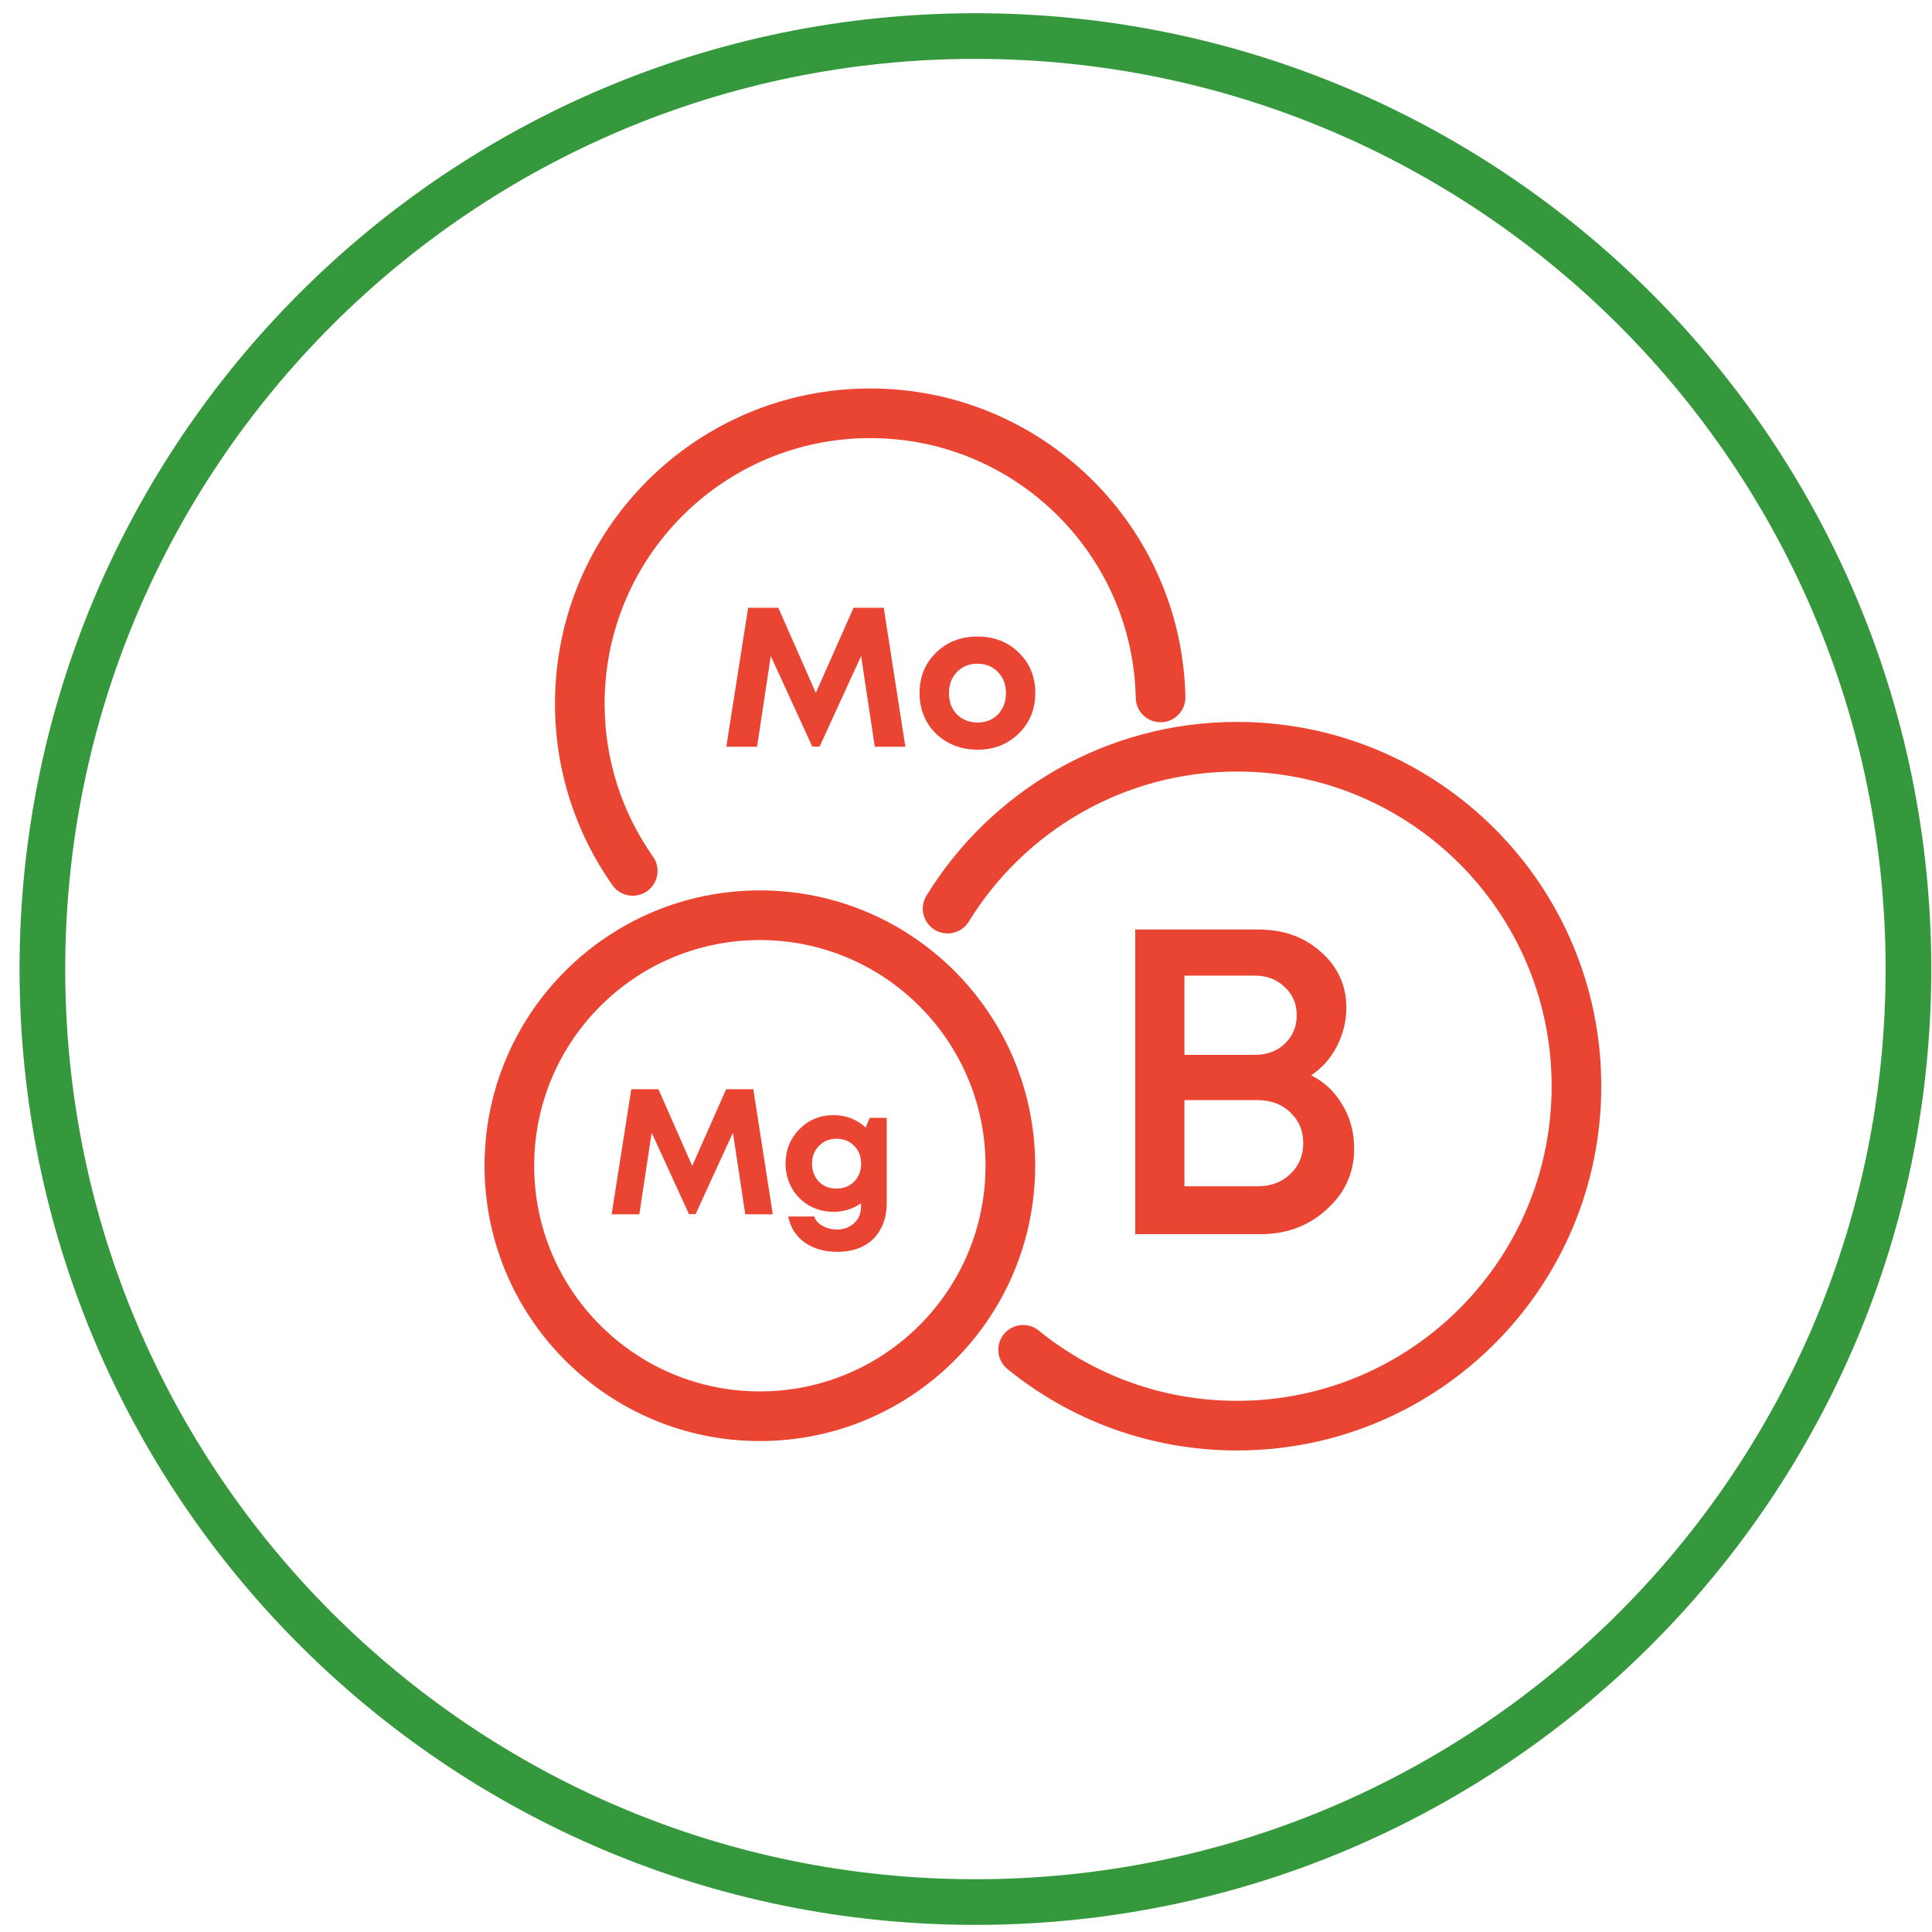
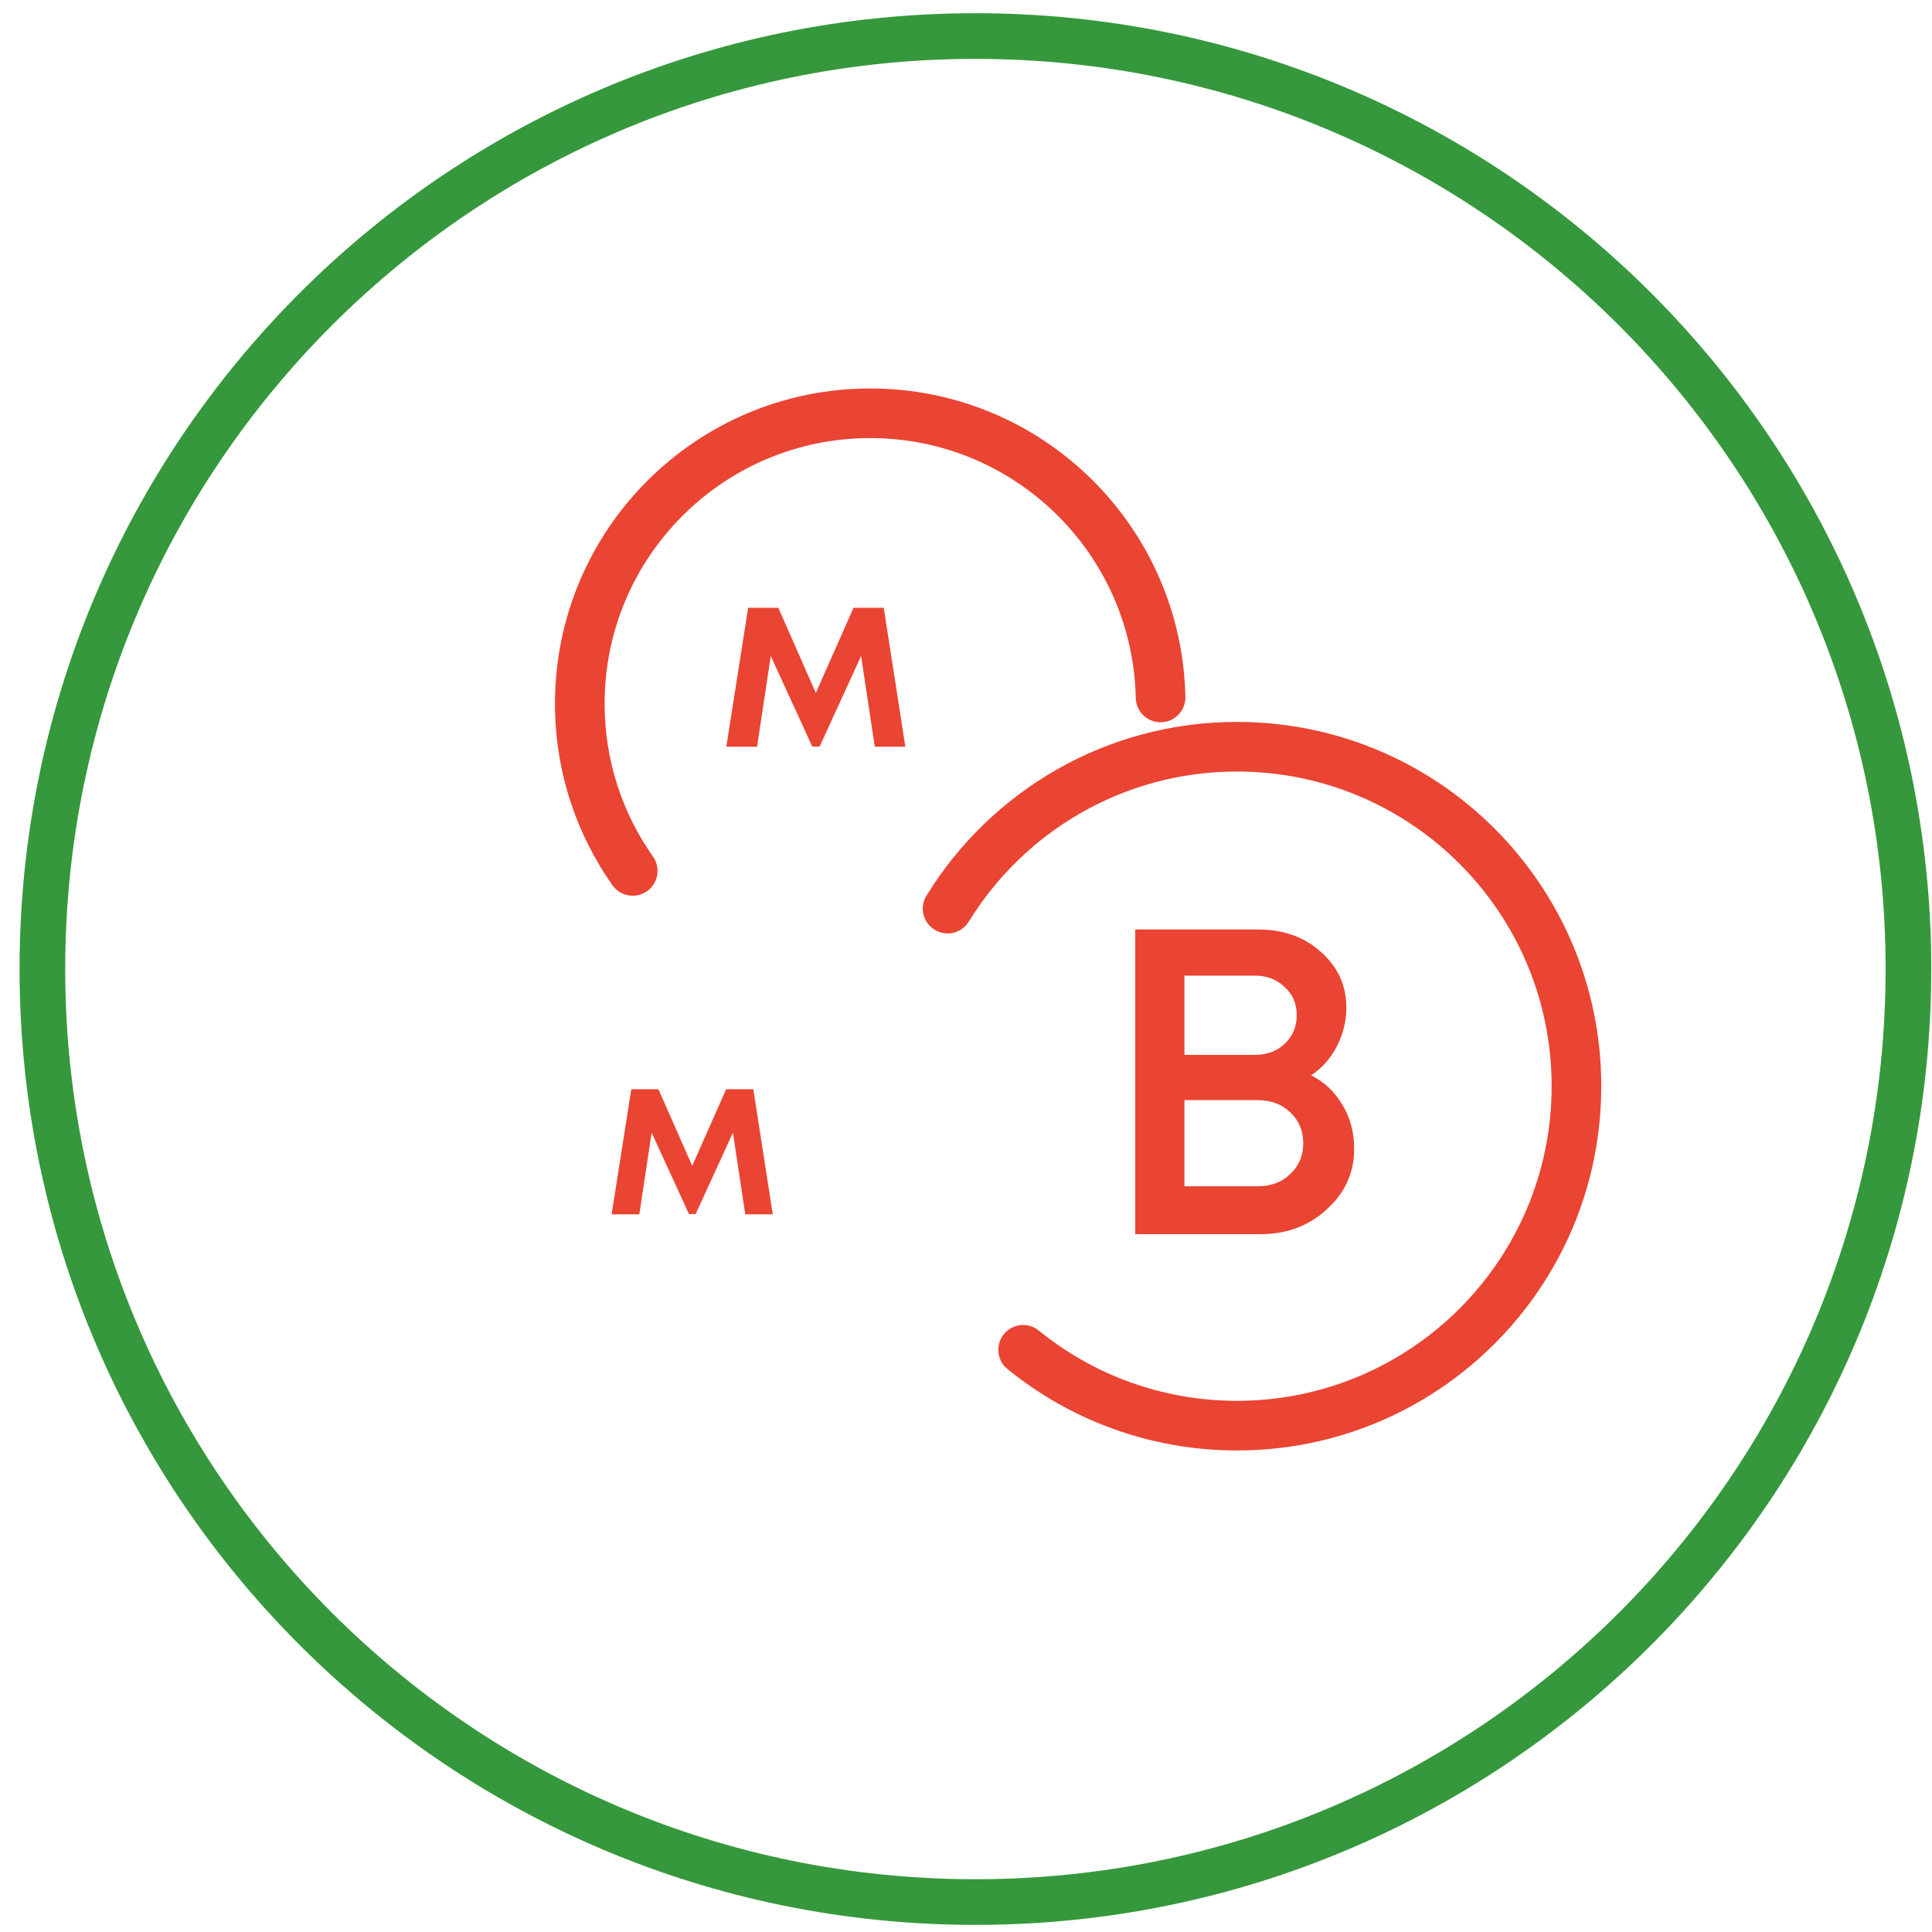
<svg xmlns="http://www.w3.org/2000/svg" width="95" height="95" viewBox="0 0 95 95" fill="none">
  <path fill-rule="evenodd" clip-rule="evenodd" d="M0.962 47.65C0.962 21.693 22.006 0.65 47.963 0.65C73.92 0.65 94.964 21.693 94.964 47.65C94.964 73.608 73.92 94.65 47.963 94.65C22.006 94.65 0.962 73.608 0.962 47.65ZM47.963 2.895C23.245 2.895 3.207 22.933 3.207 47.65C3.207 72.368 23.245 92.405 47.963 92.405C72.68 92.405 92.719 72.368 92.719 47.65C92.719 22.933 72.68 2.895 47.963 2.895Z" fill="#36983C" />
  <path d="M44.518 36.718H43.015L42.342 32.257L40.302 36.708H39.941L37.9 32.257L37.227 36.718H35.714L36.788 29.885H38.271L40.116 34.072L41.971 29.885H43.455L44.518 36.718Z" fill="#EA4433" />
-   <path d="M48.068 36.864C47.528 36.864 47.039 36.744 46.603 36.503C46.167 36.262 45.826 35.93 45.579 35.507C45.338 35.078 45.217 34.603 45.217 34.082C45.217 33.282 45.487 32.618 46.028 32.091C46.568 31.564 47.248 31.3 48.068 31.3C48.881 31.3 49.558 31.564 50.098 32.091C50.638 32.618 50.908 33.282 50.908 34.082C50.908 34.876 50.635 35.54 50.088 36.073C49.548 36.6 48.875 36.864 48.068 36.864ZM48.068 35.527C48.478 35.527 48.813 35.393 49.073 35.127C49.333 34.853 49.464 34.505 49.464 34.082C49.464 33.659 49.333 33.314 49.073 33.047C48.813 32.774 48.474 32.637 48.058 32.637C47.648 32.637 47.313 32.774 47.053 33.047C46.792 33.314 46.662 33.659 46.662 34.082C46.662 34.29 46.695 34.486 46.76 34.668C46.831 34.85 46.929 35.003 47.053 35.127C47.176 35.25 47.323 35.348 47.492 35.419C47.667 35.491 47.859 35.527 48.068 35.527Z" fill="#EA4433" />
  <path d="M64.469 52.875C65.125 53.203 65.638 53.688 66.01 54.33C66.395 54.958 66.587 55.678 66.587 56.492C66.587 57.661 66.138 58.653 65.239 59.466C64.354 60.28 63.27 60.686 61.986 60.686H55.822V45.705H61.858C63.113 45.705 64.147 46.076 64.961 46.818C65.788 47.546 66.202 48.459 66.202 49.557C66.202 50.214 66.045 50.849 65.731 51.462C65.417 52.061 64.996 52.532 64.469 52.875ZM63.762 49.921C63.762 49.35 63.563 48.887 63.163 48.53C62.778 48.159 62.293 47.974 61.708 47.974H58.241V51.869H61.708C62.307 51.869 62.799 51.683 63.184 51.312C63.57 50.941 63.762 50.478 63.762 49.921ZM61.836 58.332C62.492 58.332 63.028 58.132 63.441 57.733C63.869 57.333 64.083 56.827 64.083 56.213C64.083 55.6 63.869 55.093 63.441 54.694C63.028 54.294 62.492 54.095 61.836 54.095H58.241V58.332H61.836Z" fill="#EA4433" />
  <path d="M37.999 59.71H36.646L36.04 55.695L34.204 59.701H33.879L32.043 55.695L31.437 59.71H30.075L31.042 53.56H32.377L34.037 57.329L35.706 53.56H37.042L37.999 59.71Z" fill="#EA4433" />
-   <path d="M42.766 54.966H43.601V59.157C43.601 59.649 43.501 60.073 43.302 60.431C43.109 60.794 42.831 61.072 42.468 61.265C42.104 61.458 41.674 61.555 41.176 61.555C40.532 61.555 39.993 61.4 39.56 61.089C39.132 60.779 38.866 60.354 38.76 59.816H40.034C40.104 60.015 40.245 60.17 40.456 60.281C40.666 60.398 40.898 60.457 41.15 60.457C41.489 60.457 41.77 60.354 41.993 60.149C42.221 59.95 42.336 59.681 42.336 59.341V59.165C41.943 59.447 41.492 59.587 40.983 59.587C40.549 59.587 40.151 59.485 39.788 59.28C39.425 59.069 39.141 58.782 38.936 58.419C38.731 58.056 38.628 57.654 38.628 57.215C38.628 56.553 38.854 55.991 39.305 55.528C39.762 55.066 40.321 54.834 40.983 54.834C41.598 54.834 42.125 55.036 42.564 55.441L42.766 54.966ZM41.132 58.445C41.483 58.445 41.773 58.331 42.002 58.102C42.23 57.868 42.344 57.572 42.344 57.215C42.344 56.864 42.23 56.574 42.002 56.345C41.779 56.111 41.489 55.994 41.132 55.994C40.787 55.994 40.5 56.111 40.271 56.345C40.043 56.574 39.929 56.864 39.929 57.215C39.929 57.572 40.04 57.868 40.262 58.102C40.491 58.331 40.781 58.445 41.132 58.445Z" fill="#EA4433" />
-   <path fill-rule="evenodd" clip-rule="evenodd" d="M37.363 46.224C31.235 46.224 26.266 51.192 26.266 57.321C26.266 63.45 31.235 68.418 37.363 68.418C43.492 68.418 48.461 63.45 48.461 57.321C48.461 51.192 43.492 46.224 37.363 46.224ZM23.826 57.321C23.826 49.844 29.887 43.783 37.363 43.783C44.84 43.783 50.901 49.844 50.901 57.321C50.901 64.798 44.84 70.859 37.363 70.859C29.887 70.859 23.826 64.798 23.826 57.321Z" fill="#EA4433" />
  <path fill-rule="evenodd" clip-rule="evenodd" d="M42.791 21.542C35.577 21.542 29.73 27.389 29.73 34.602C29.73 37.404 30.61 39.995 32.11 42.121C32.498 42.672 32.367 43.433 31.816 43.822C31.265 44.21 30.504 44.078 30.115 43.528C28.335 41.004 27.29 37.923 27.29 34.602C27.29 26.042 34.23 19.102 42.791 19.102C51.24 19.102 58.11 25.862 58.288 34.269C58.302 34.943 57.768 35.5 57.094 35.515C56.42 35.529 55.862 34.994 55.848 34.321C55.698 27.238 49.91 21.542 42.791 21.542Z" fill="#EA4433" />
  <path fill-rule="evenodd" clip-rule="evenodd" d="M60.825 37.938C55.248 37.938 50.36 40.888 47.636 45.318C47.283 45.892 46.531 46.071 45.957 45.718C45.383 45.365 45.204 44.614 45.557 44.039C48.707 38.918 54.366 35.498 60.825 35.498C70.718 35.498 78.737 43.517 78.737 53.41C78.737 63.302 70.718 71.322 60.825 71.322C56.549 71.322 52.62 69.822 49.54 67.32C49.017 66.895 48.937 66.127 49.362 65.604C49.787 65.081 50.555 65.001 51.078 65.426C53.739 67.587 57.129 68.881 60.825 68.881C69.37 68.881 76.297 61.955 76.297 53.41C76.297 44.865 69.37 37.938 60.825 37.938Z" fill="#EA4433" />
</svg>